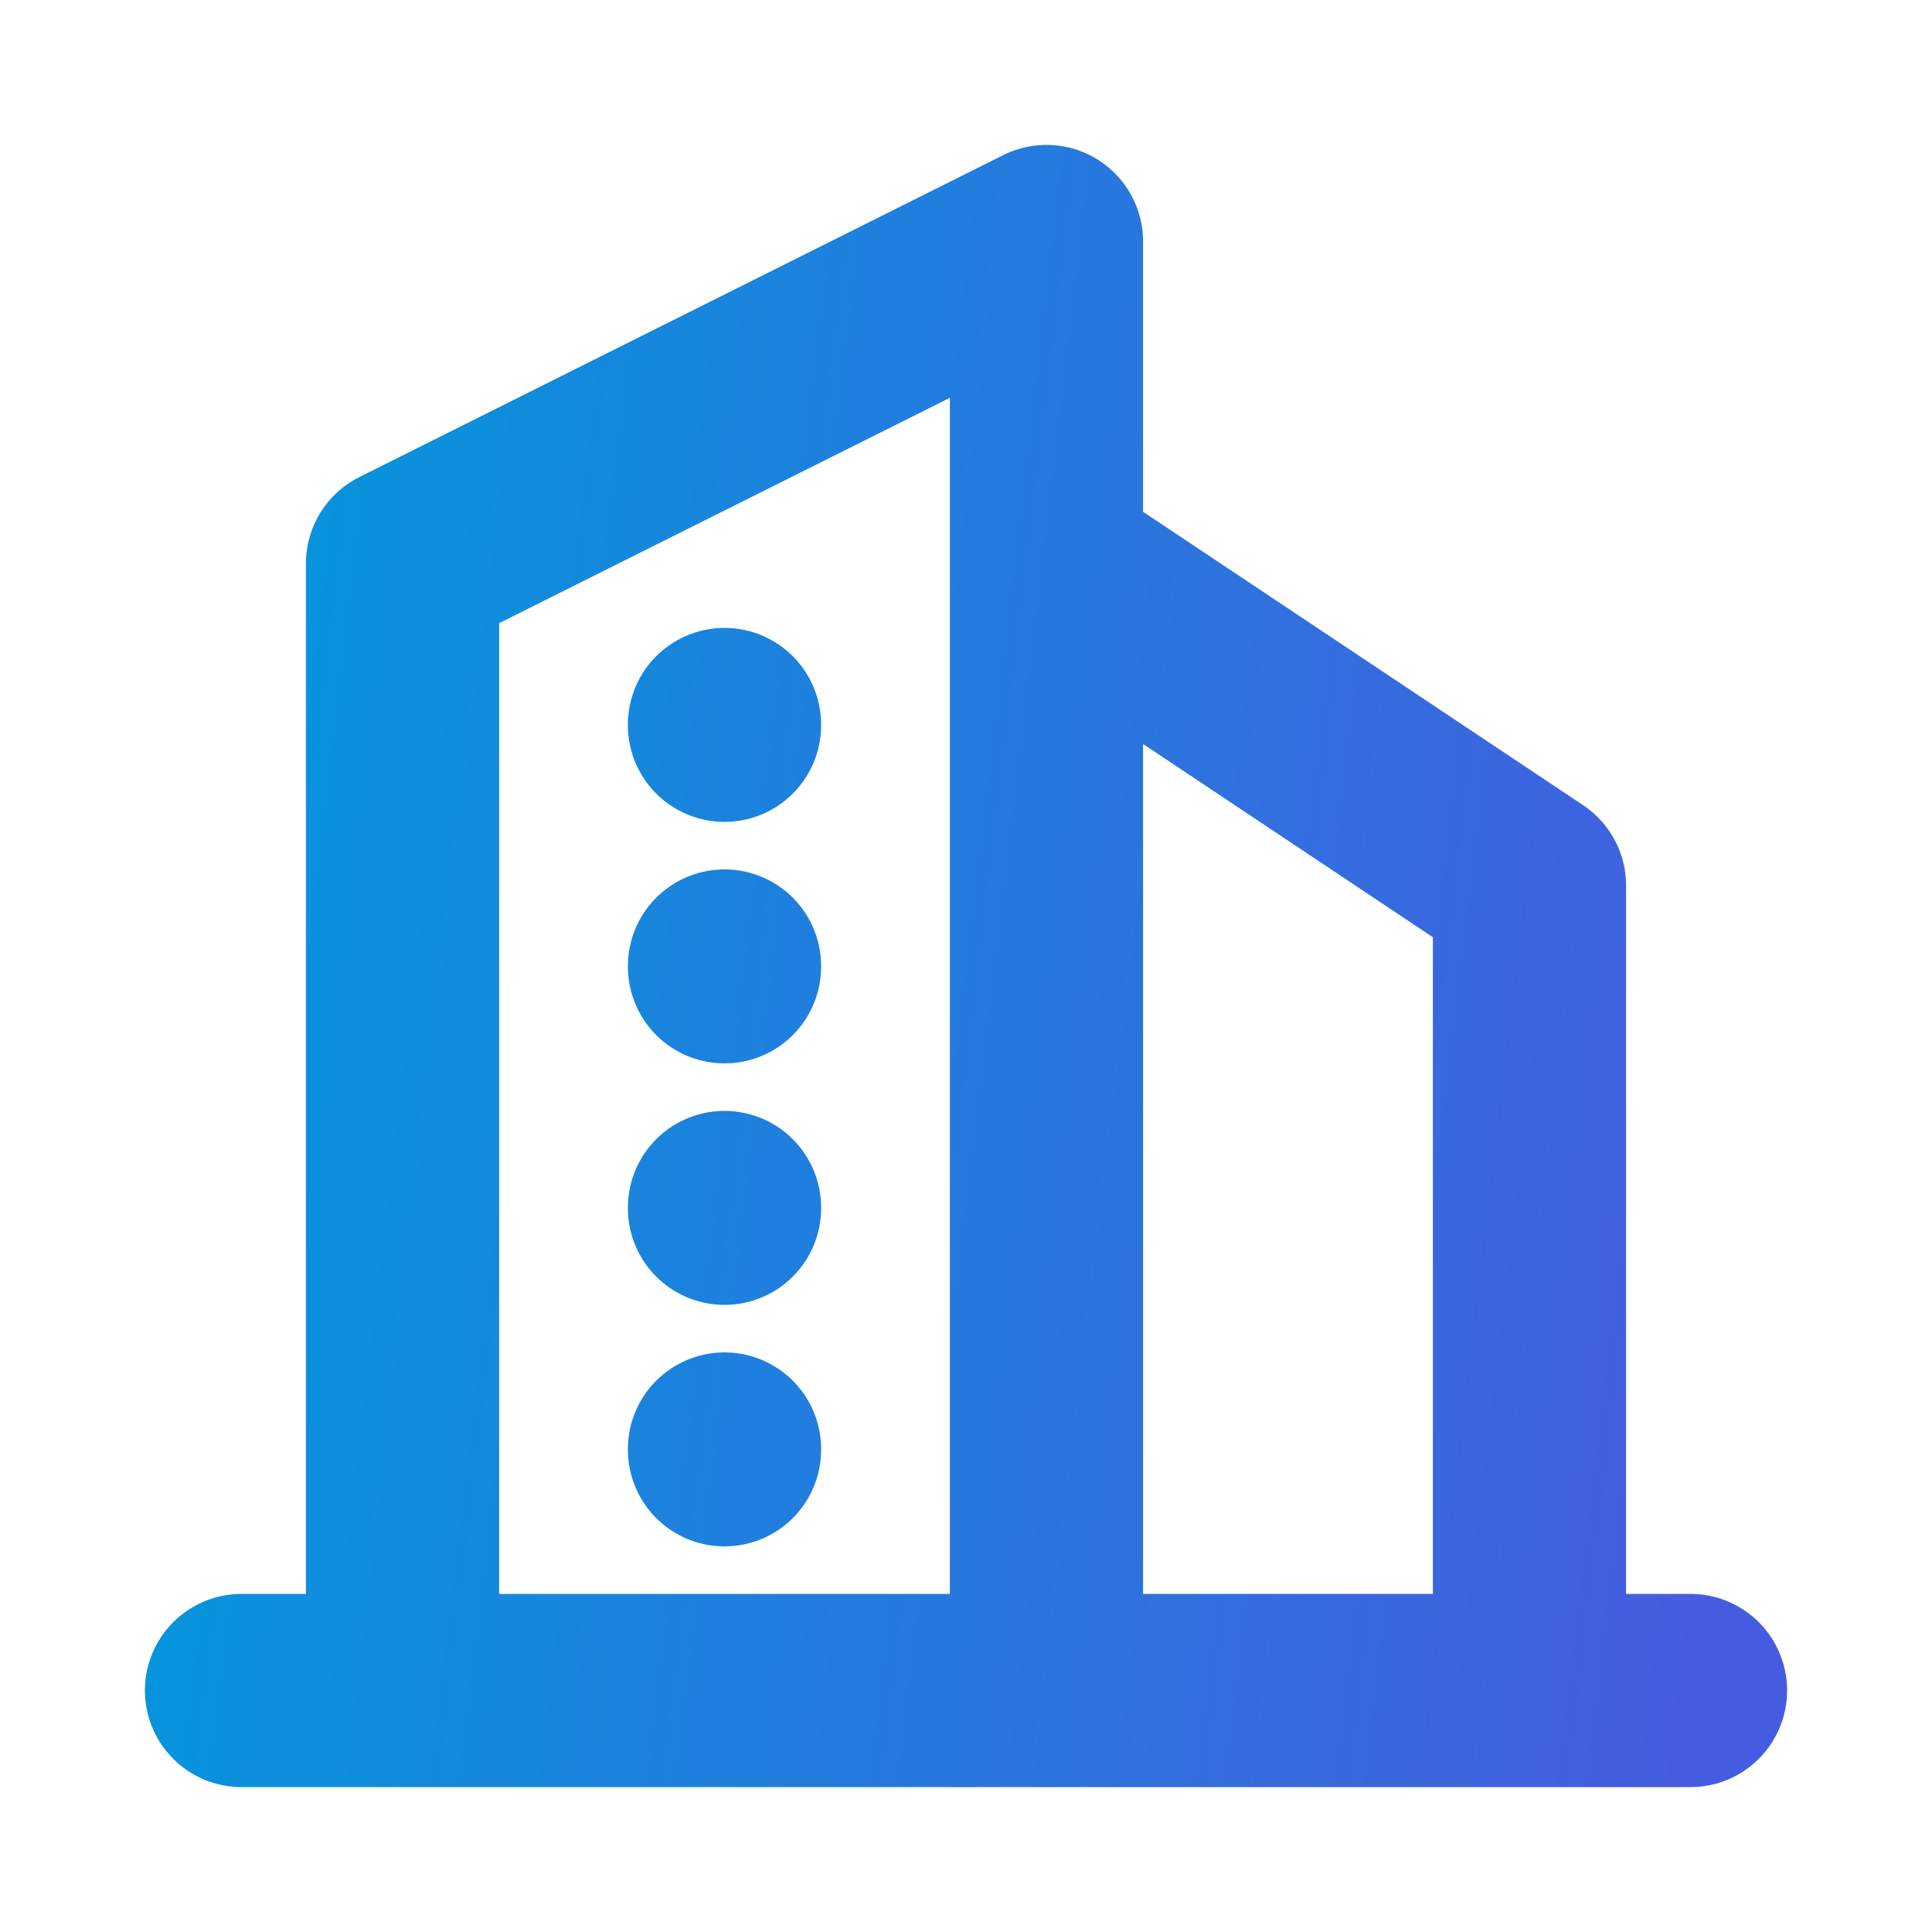
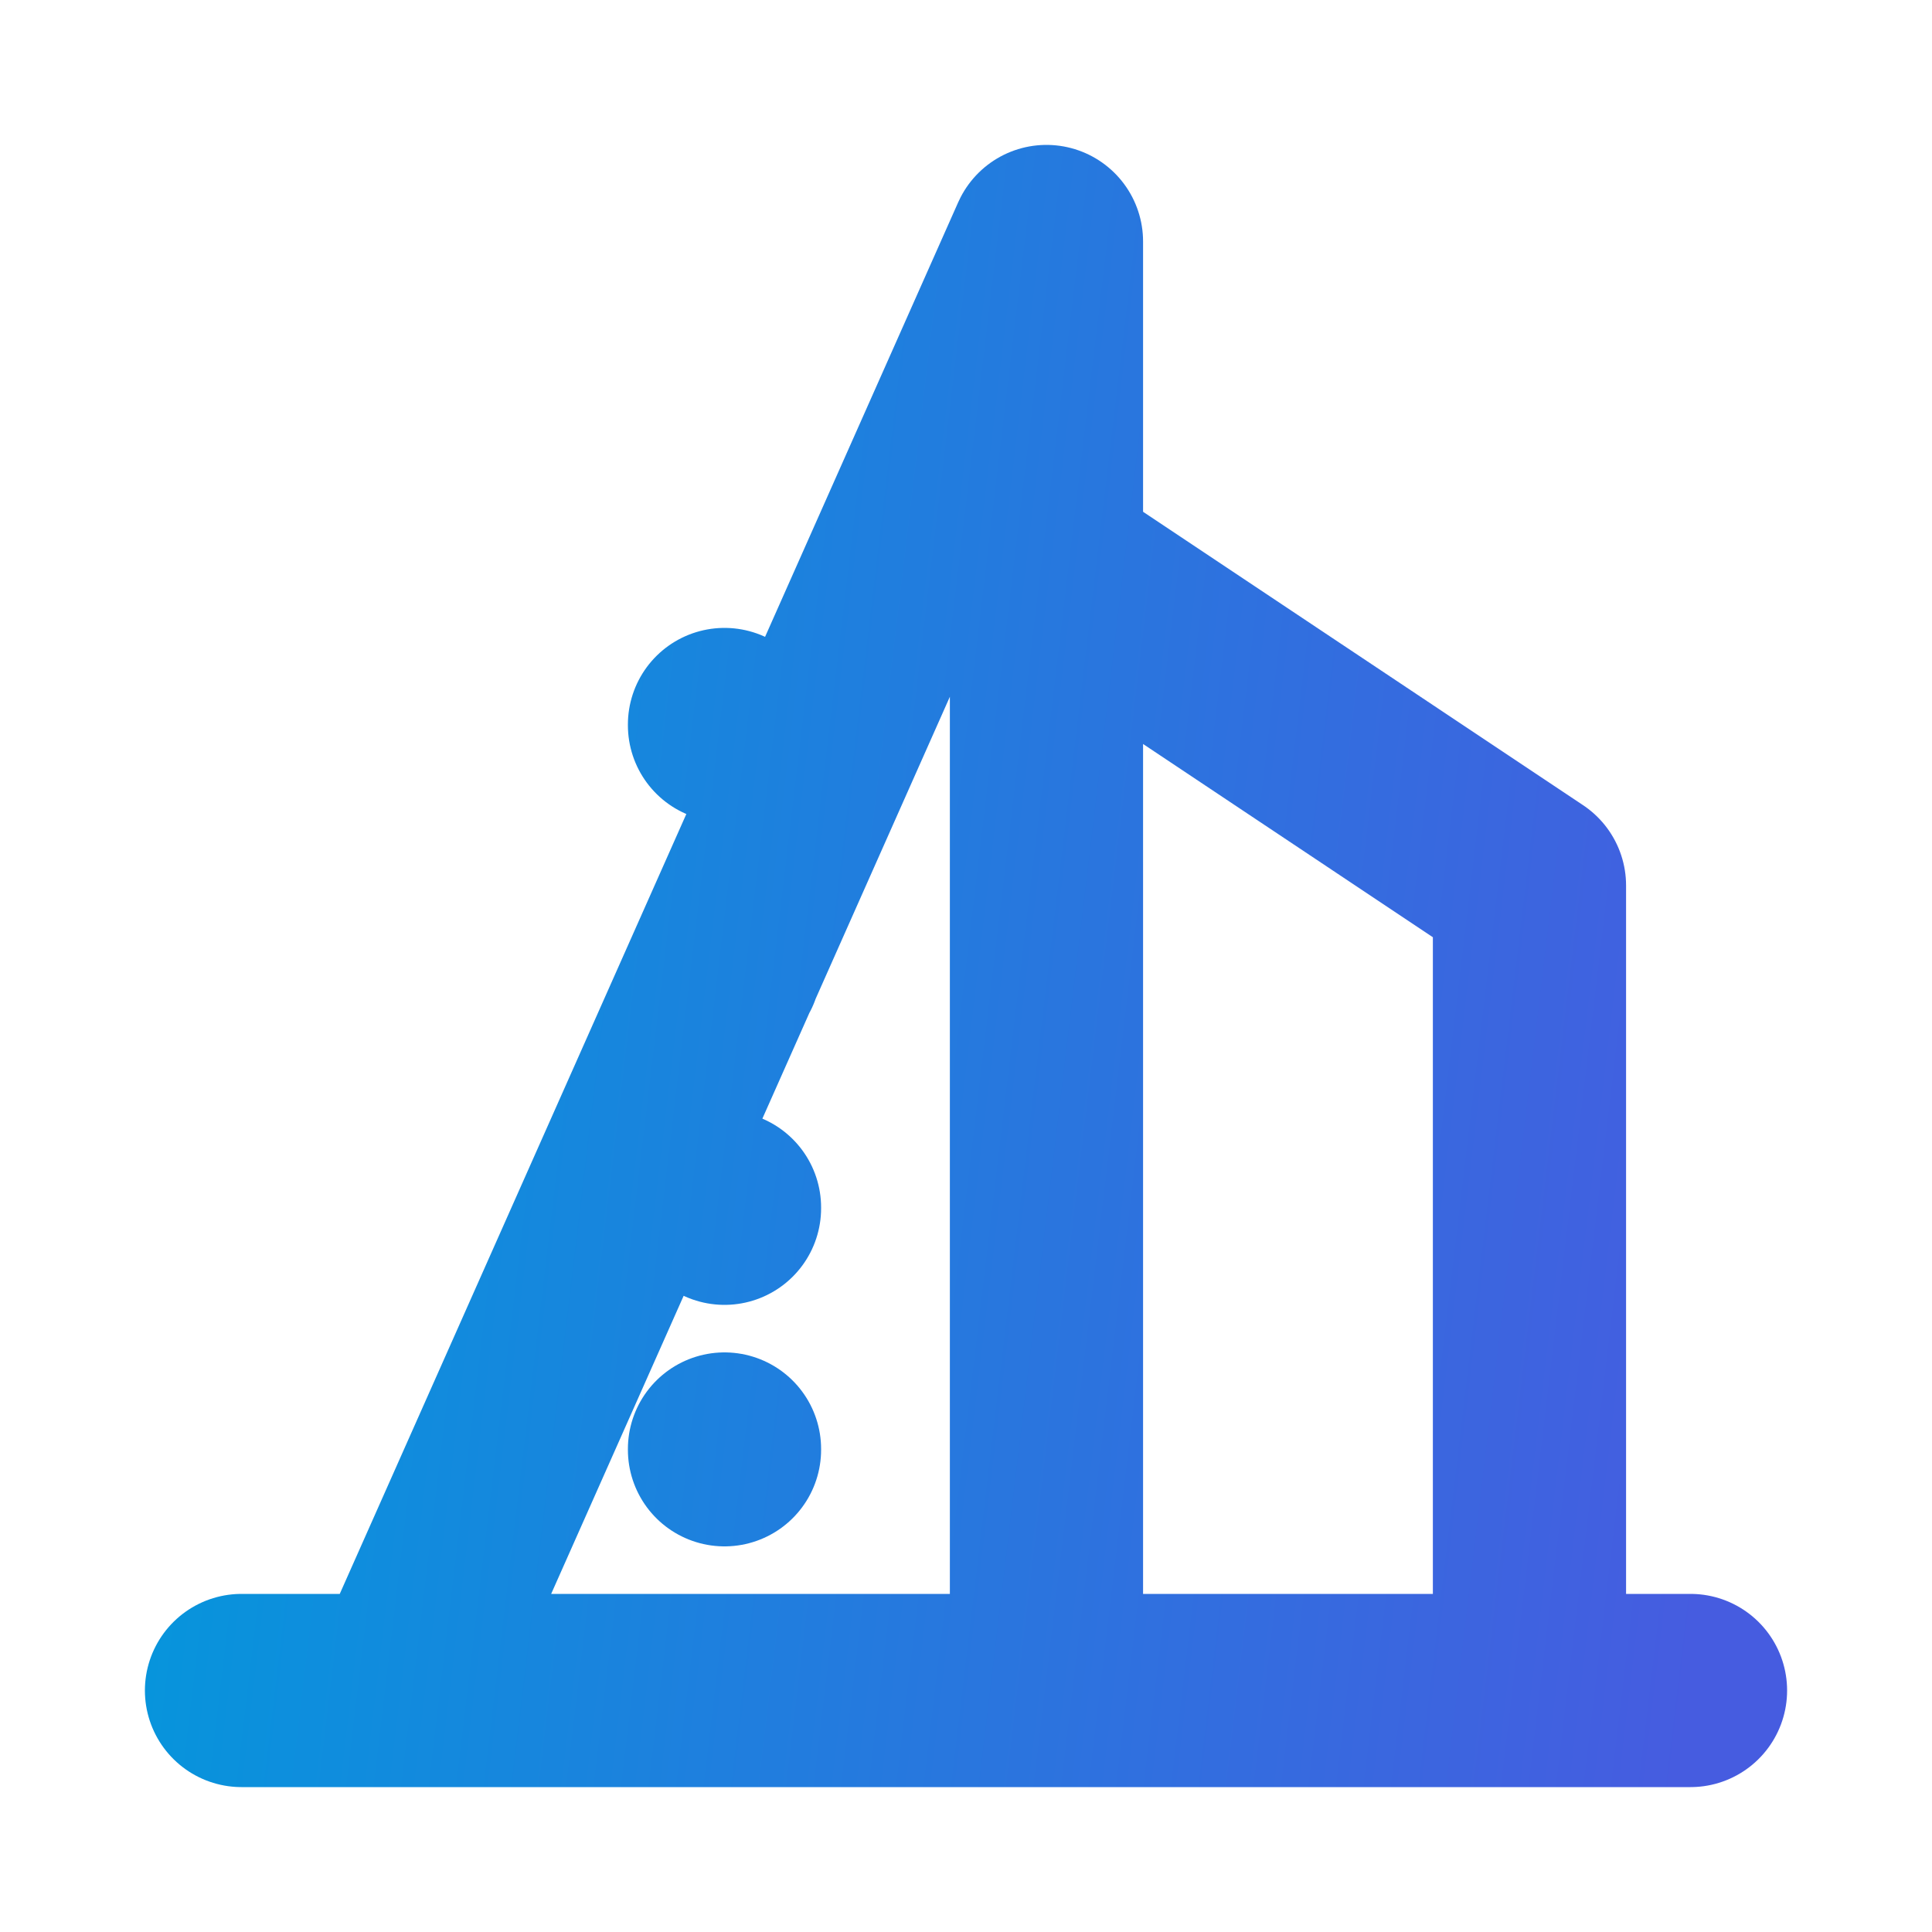
<svg xmlns="http://www.w3.org/2000/svg" width="20" height="20" viewBox="0 0 20 20" fill="none">
-   <path d="M2.5 17.5H17.5M4.167 17.5V5.833L10.833 2.5V17.5M15.833 17.5V9.167L10.833 5.833M7.5 7.5V7.508M7.5 10V10.008M7.5 12.5V12.508M7.5 15V15.008" stroke="url(#paint0_linear_67_1602)" stroke-width="2" stroke-linecap="round" stroke-linejoin="round" />
+   <path d="M2.5 17.5H17.5M4.167 17.5L10.833 2.5V17.5M15.833 17.5V9.167L10.833 5.833M7.5 7.5V7.508M7.5 10V10.008M7.5 12.5V12.508M7.5 15V15.008" stroke="url(#paint0_linear_67_1602)" stroke-width="2" stroke-linecap="round" stroke-linejoin="round" />
  <defs>
    <linearGradient id="paint0_linear_67_1602" x1="2.5" y1="2.5" x2="19.05" y2="4.468" gradientUnits="userSpaceOnUse">
      <stop stop-color="#0497DC" />
      <stop offset="1" stop-color="#465CE0" />
    </linearGradient>
  </defs>
</svg>